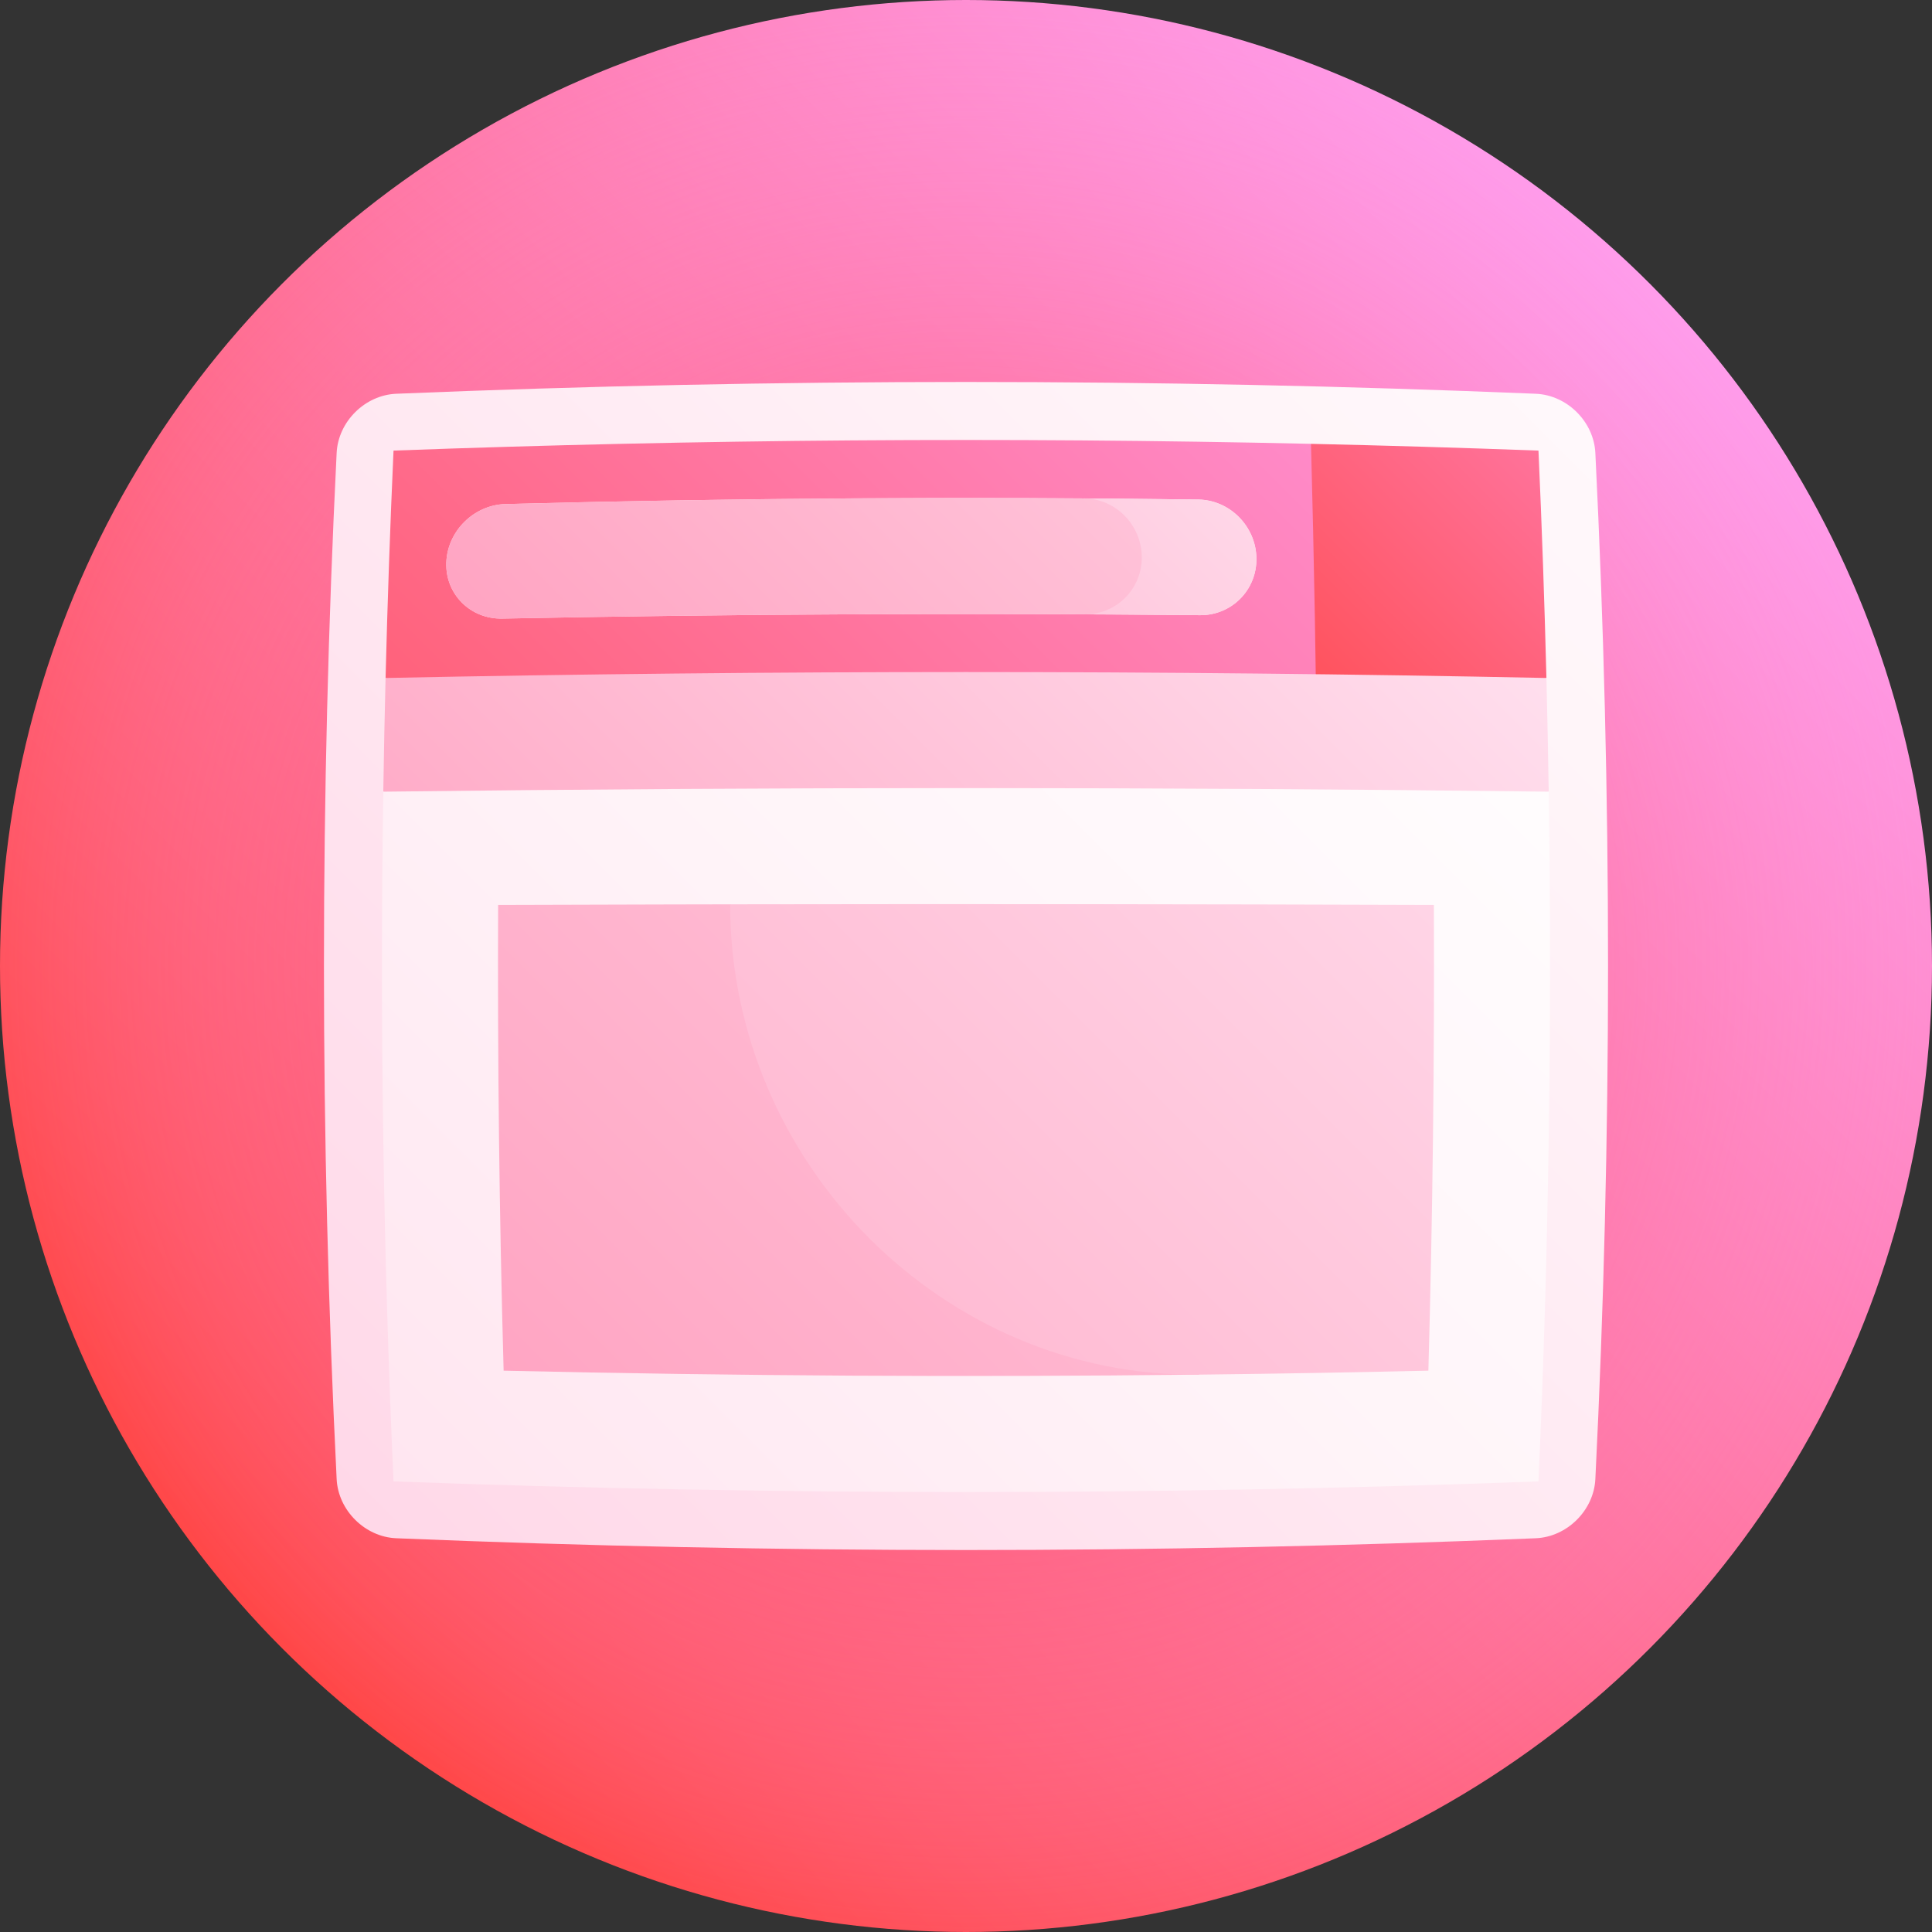
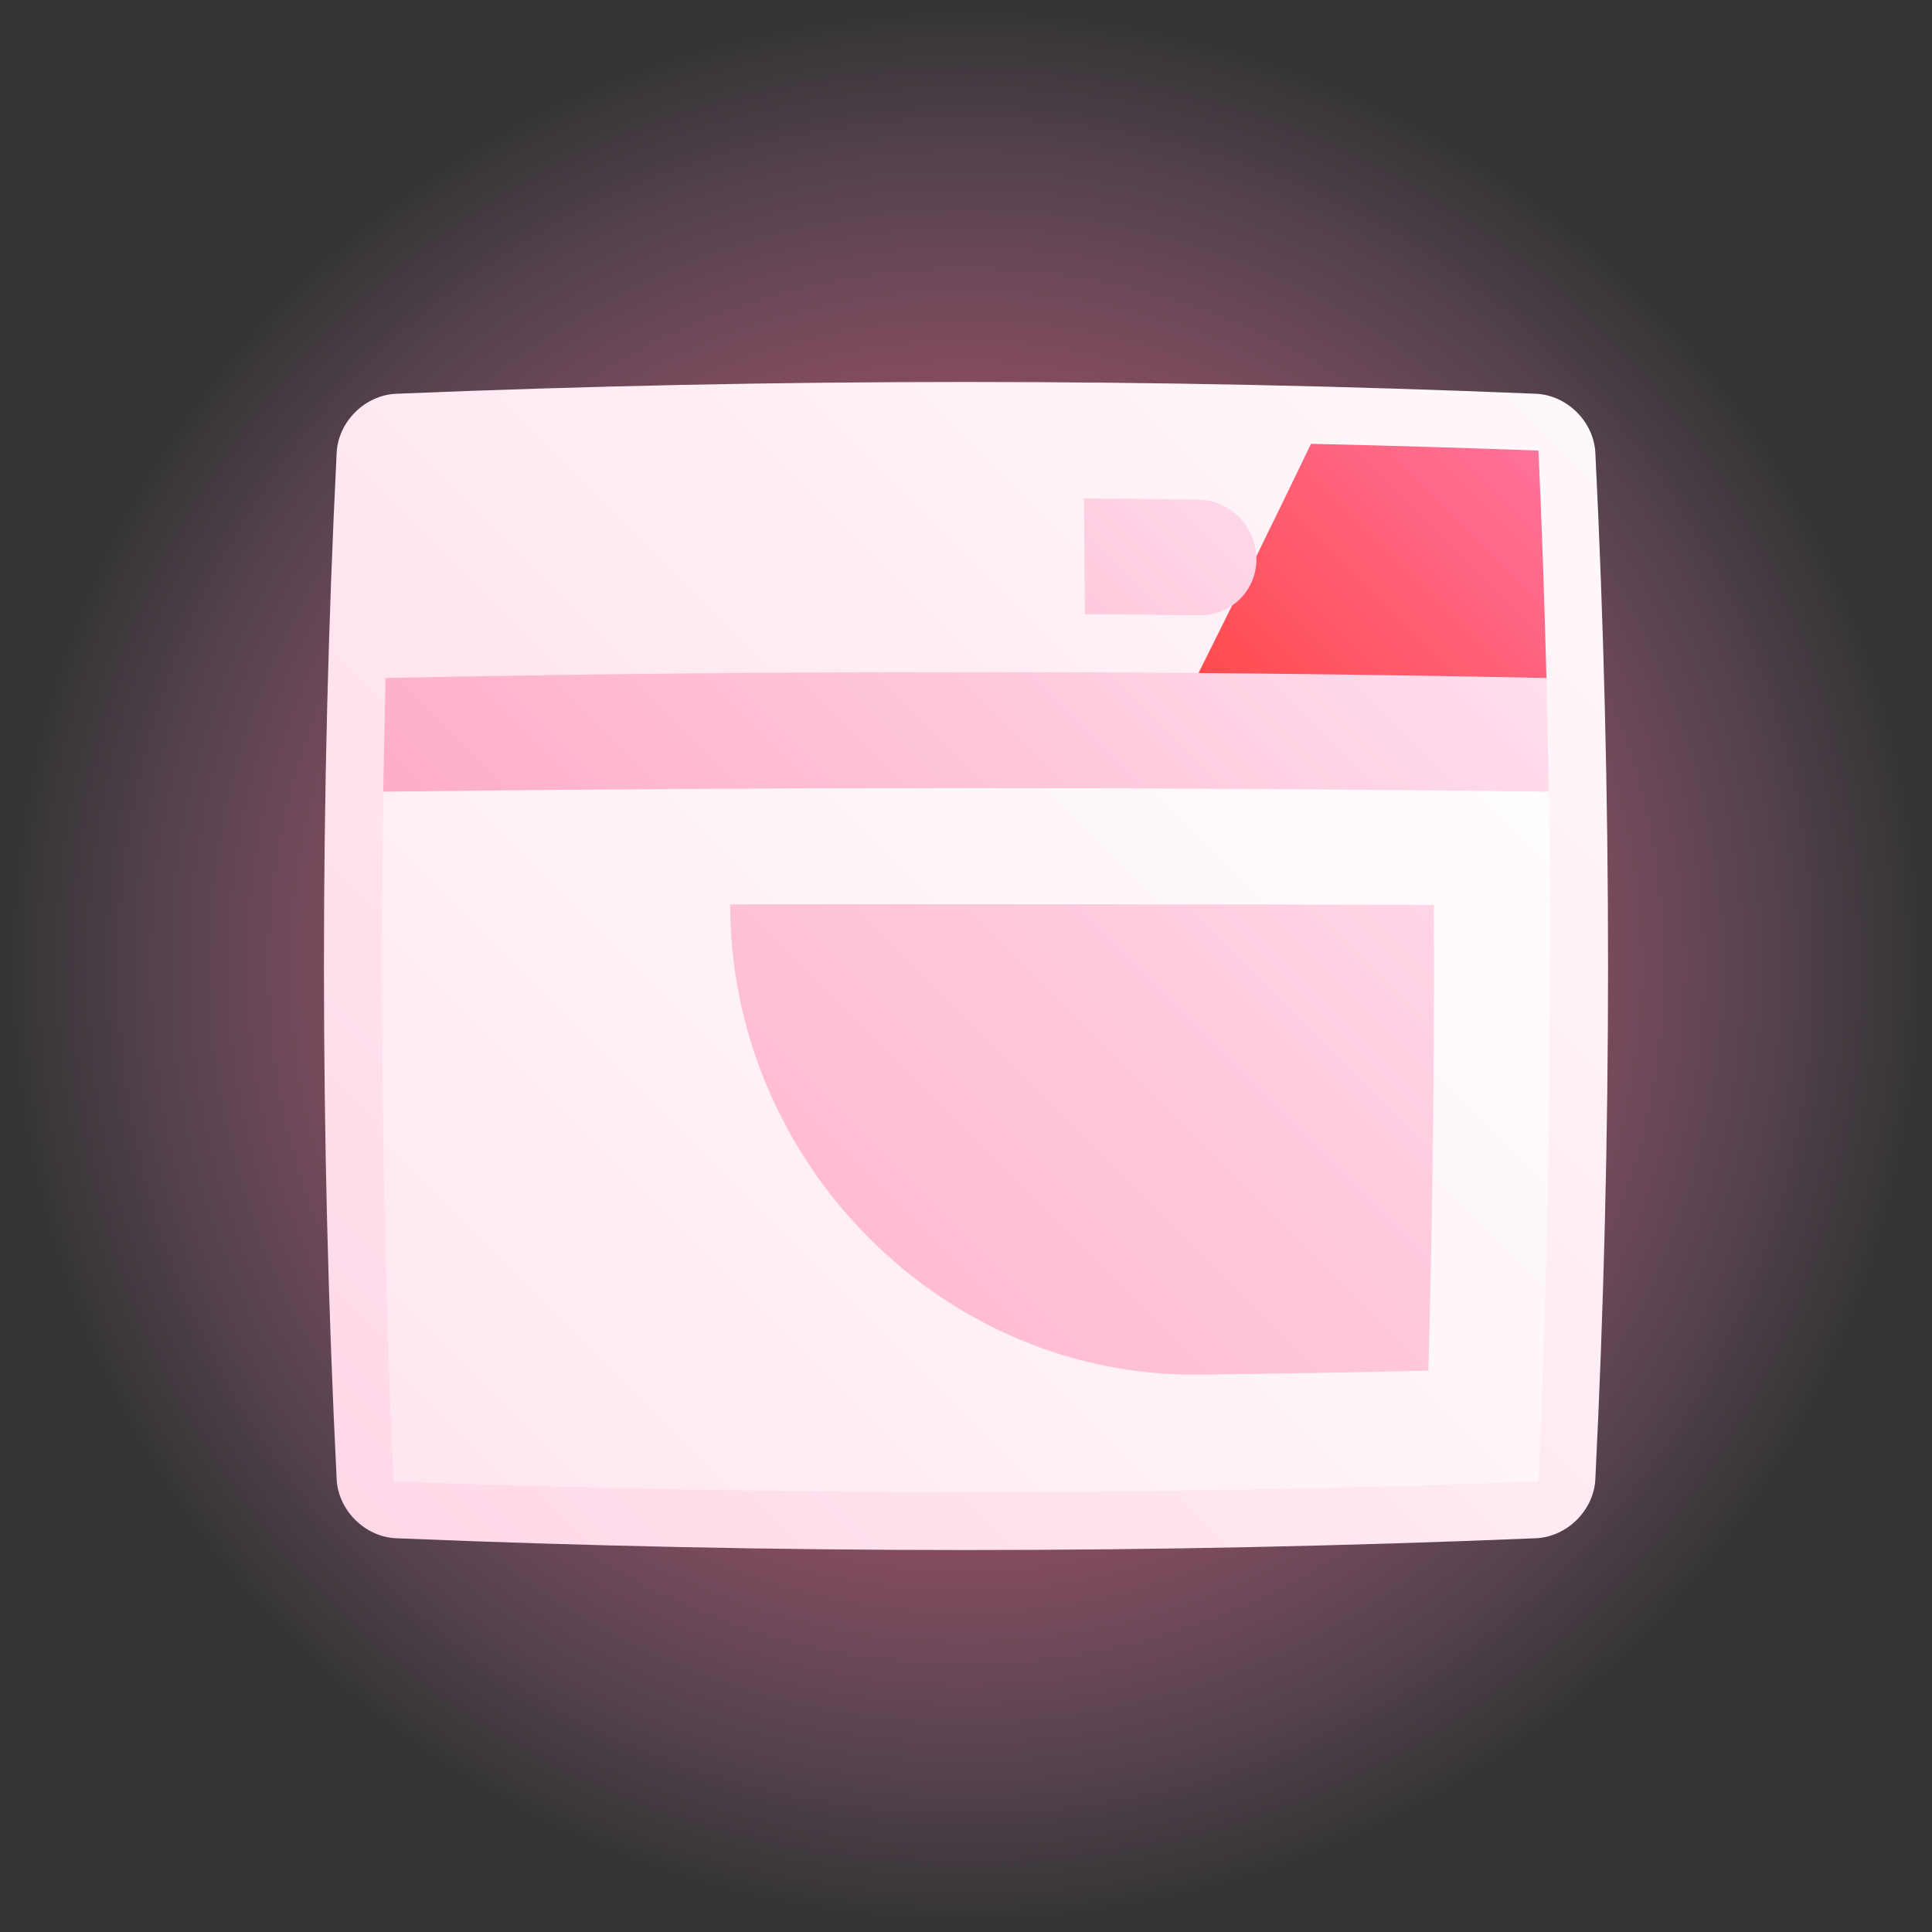
<svg xmlns="http://www.w3.org/2000/svg" xmlns:xlink="http://www.w3.org/1999/xlink" id="Capa_1" enable-background="new 0 0 512 512" height="512" viewBox="0 0 512 512" width="512">
  <rect x="0" y="0" width="512" height="512" fill="#333333" stroke="none" />
  <linearGradient id="lg1">
    <stop offset="0" stop-color="#ff4747" />
    <stop offset="1" stop-color="#ff9ceb" />
  </linearGradient>
  <linearGradient id="SVGID_1_" gradientUnits="userSpaceOnUse" x1="74.98" x2="437.019" xlink:href="#lg1" y1="437.019" y2="74.98" />
  <radialGradient id="SVGID_2_" cx="256" cy="256" gradientUnits="userSpaceOnUse" r="256">
    <stop offset="0" stop-color="#ff2f2b" />
    <stop offset="1" stop-color="#ff9ceb" stop-opacity="0" />
  </radialGradient>
  <linearGradient id="lg2">
    <stop offset="0" stop-color="#ffb5d3" />
    <stop offset=".418" stop-color="#ffdbea" />
    <stop offset=".784" stop-color="#fff5f9" />
    <stop offset="1" stop-color="#fff" />
  </linearGradient>
  <linearGradient id="SVGID_3_" gradientUnits="userSpaceOnUse" x1="-151.485" x2="510.293" xlink:href="#lg2" y1="663.485" y2="1.707" />
  <linearGradient id="SVGID_4_" gradientUnits="userSpaceOnUse" x1="326.044" x2="486.742" xlink:href="#lg1" y1="201.227" y2="40.529" />
  <linearGradient id="SVGID_5_" gradientUnits="userSpaceOnUse" x1="75.911" x2="402.481" xlink:href="#lg1" y1="360.865" y2="34.295" />
  <linearGradient id="lg3">
    <stop offset="0" stop-color="#ff79a2" />
    <stop offset="1" stop-color="#ffe3f1" />
  </linearGradient>
  <linearGradient id="SVGID_6_" gradientUnits="userSpaceOnUse" x1="-3.533" x2="356.06" xlink:href="#lg3" y1="454.573" y2="94.98" />
  <linearGradient id="SVGID_7_" gradientUnits="userSpaceOnUse" x1="-246.31" x2="419.317" xlink:href="#lg2" y1="802.149" y2="136.522" />
  <linearGradient id="SVGID_8_" gradientUnits="userSpaceOnUse" x1="-69.479" x2="453.973" xlink:href="#lg3" y1="596.423" y2="72.97" />
  <linearGradient id="SVGID_9_" gradientUnits="userSpaceOnUse" x1="-82.524" x2="436.329" xlink:href="#lg3" y1="669.985" y2="151.132" />
  <linearGradient id="SVGID_10_" gradientUnits="userSpaceOnUse" x1="8.869" x2="370.581" xlink:href="#lg2" y1="365.492" y2="3.781" />
  <linearGradient id="SVGID_11_" gradientUnits="userSpaceOnUse" x1="84.381" x2="354.837" xlink:href="#lg3" y1="368.972" y2="98.517" />
  <linearGradient id="SVGID_12_" gradientUnits="userSpaceOnUse" x1="12.084" x2="374.922" xlink:href="#lg3" y1="346.905" y2="-15.933" />
  <g>
-     <circle cx="256" cy="256" fill="url(#SVGID_1_)" r="256" />
    <circle cx="256" cy="256" fill="url(#SVGID_2_)" r="256" />
    <path d="m407 407.652c-100.667 4.165-201.333 4.165-302 0-8.275-.349-15.365-7.375-15.784-15.651-4.488-90.667-4.488-181.333 0-272 .417-8.277 7.508-15.302 15.784-15.651 100.667-4.165 201.333-4.165 302 0 8.277.349 15.366 7.374 15.784 15.651 4.488 90.667 4.488 181.333 0 272-.418 8.276-7.509 15.301-15.784 15.651z" fill="url(#SVGID_3_)" />
    <path d="m347.429 117.622c-19.344 40.243-39.894 81.042-60.688 121.991 41.309-20.449 82.494-40.695 123.077-59.941-.503-20.086-1.205-40.173-2.106-60.259-20.094-.745-40.188-1.342-60.283-1.791z" fill="url(#SVGID_4_)" />
-     <path d="m104.287 119.413c-.901 20.086-1.603 40.173-2.106 60.259 81.166 38.493 164.74 80.984 246.901 121.097.527-61.049-.024-122.098-1.652-183.148-81.048-1.811-162.095-1.213-243.143 1.792z" fill="url(#SVGID_5_)" />
    <path d="m102.181 179.672c-.252 10.043-.453 20.086-.606 30.129 51.171 19.453 102.844 40.049 154.425 60.549 51.581-20.5 103.254-41.096 154.425-60.548-.152-10.043-.354-20.086-.606-30.129-102.546-2.097-205.092-2.097-307.638-.001z" fill="url(#SVGID_6_)" />
    <path d="m101.575 209.802c-.924 60.928-.02 121.857 2.712 182.785 101.142 3.751 202.284 3.751 303.425 0 2.732-60.928 3.636-121.857 2.712-182.785-102.949-1.269-205.899-1.269-308.849 0z" fill="url(#SVGID_7_)" />
-     <path d="m193.492 239.654c-5.124.009-10.247.019-15.371.03-15.371.033-30.742.076-46.112.129.029.038.059.076.087.115-.029-.039-.058-.076-.087-.115-.173 41.143.313 82.286 1.457 123.429 61.436 1.412 122.872 1.762 184.308 1.05-40.606-41.069-82.697-83.164-124.282-124.638z" fill="url(#SVGID_8_)" />
    <path d="m193.492 239.654c.047 68.622 56.446 125.407 124.281 124.638 20.254-.235 40.507-.585 60.761-1.05 1.144-41.143 1.629-82.286 1.457-123.429-62.166-.213-124.333-.266-186.499-.159z" fill="url(#SVGID_9_)" />
-     <path d="m317.546 132.384c-61.21-.813-122.419-.413-183.628 1.199-8.352.225-15.375 7.201-15.642 15.546-.268 8.347 6.378 14.965 14.798 14.805 61.633-1.212 123.265-1.513 184.898-.902 8.421.08 15.145-6.682 14.993-15.127-.155-8.444-7.066-15.408-15.419-15.521z" fill="url(#SVGID_10_)" />
    <path d="m317.546 132.384c-10.09-.134-20.179-.235-30.268-.303.082 10.241.154 20.483.216 30.724 10.159.051 20.318.127 30.478.228 8.421.08 15.145-6.682 14.993-15.127-.155-8.445-7.066-15.409-15.419-15.522z" fill="url(#SVGID_11_)" />
-     <path d="m302.583 147.554c-.094-8.473-6.955-15.415-15.306-15.473-51.12-.345-102.24.156-153.36 1.502-8.352.225-15.375 7.201-15.642 15.546-.268 8.347 6.378 14.965 14.798 14.805 51.473-1.012 102.947-1.389 154.42-1.129 8.421.04 15.184-6.777 15.09-15.251z" fill="url(#SVGID_12_)" />
  </g>
</svg>